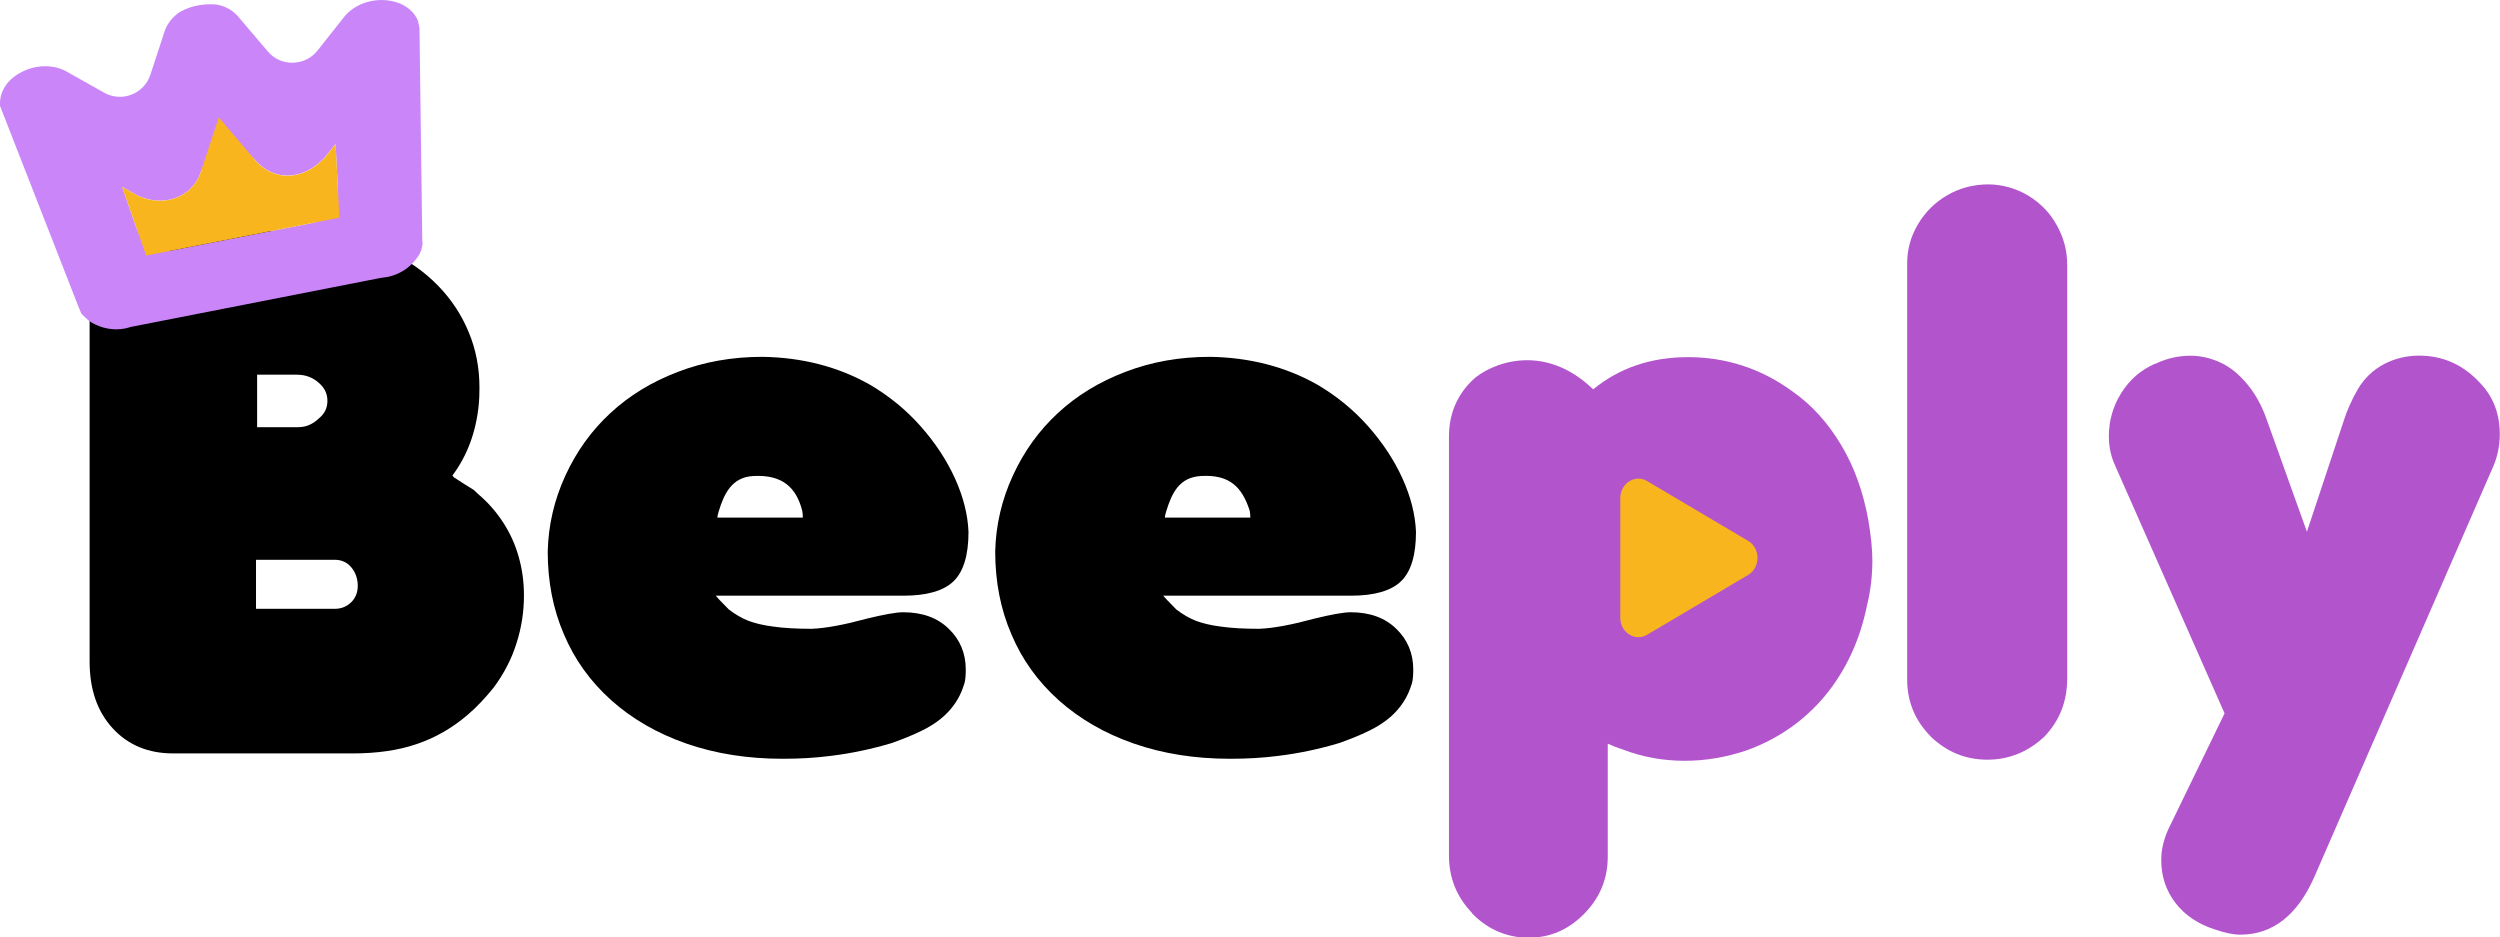
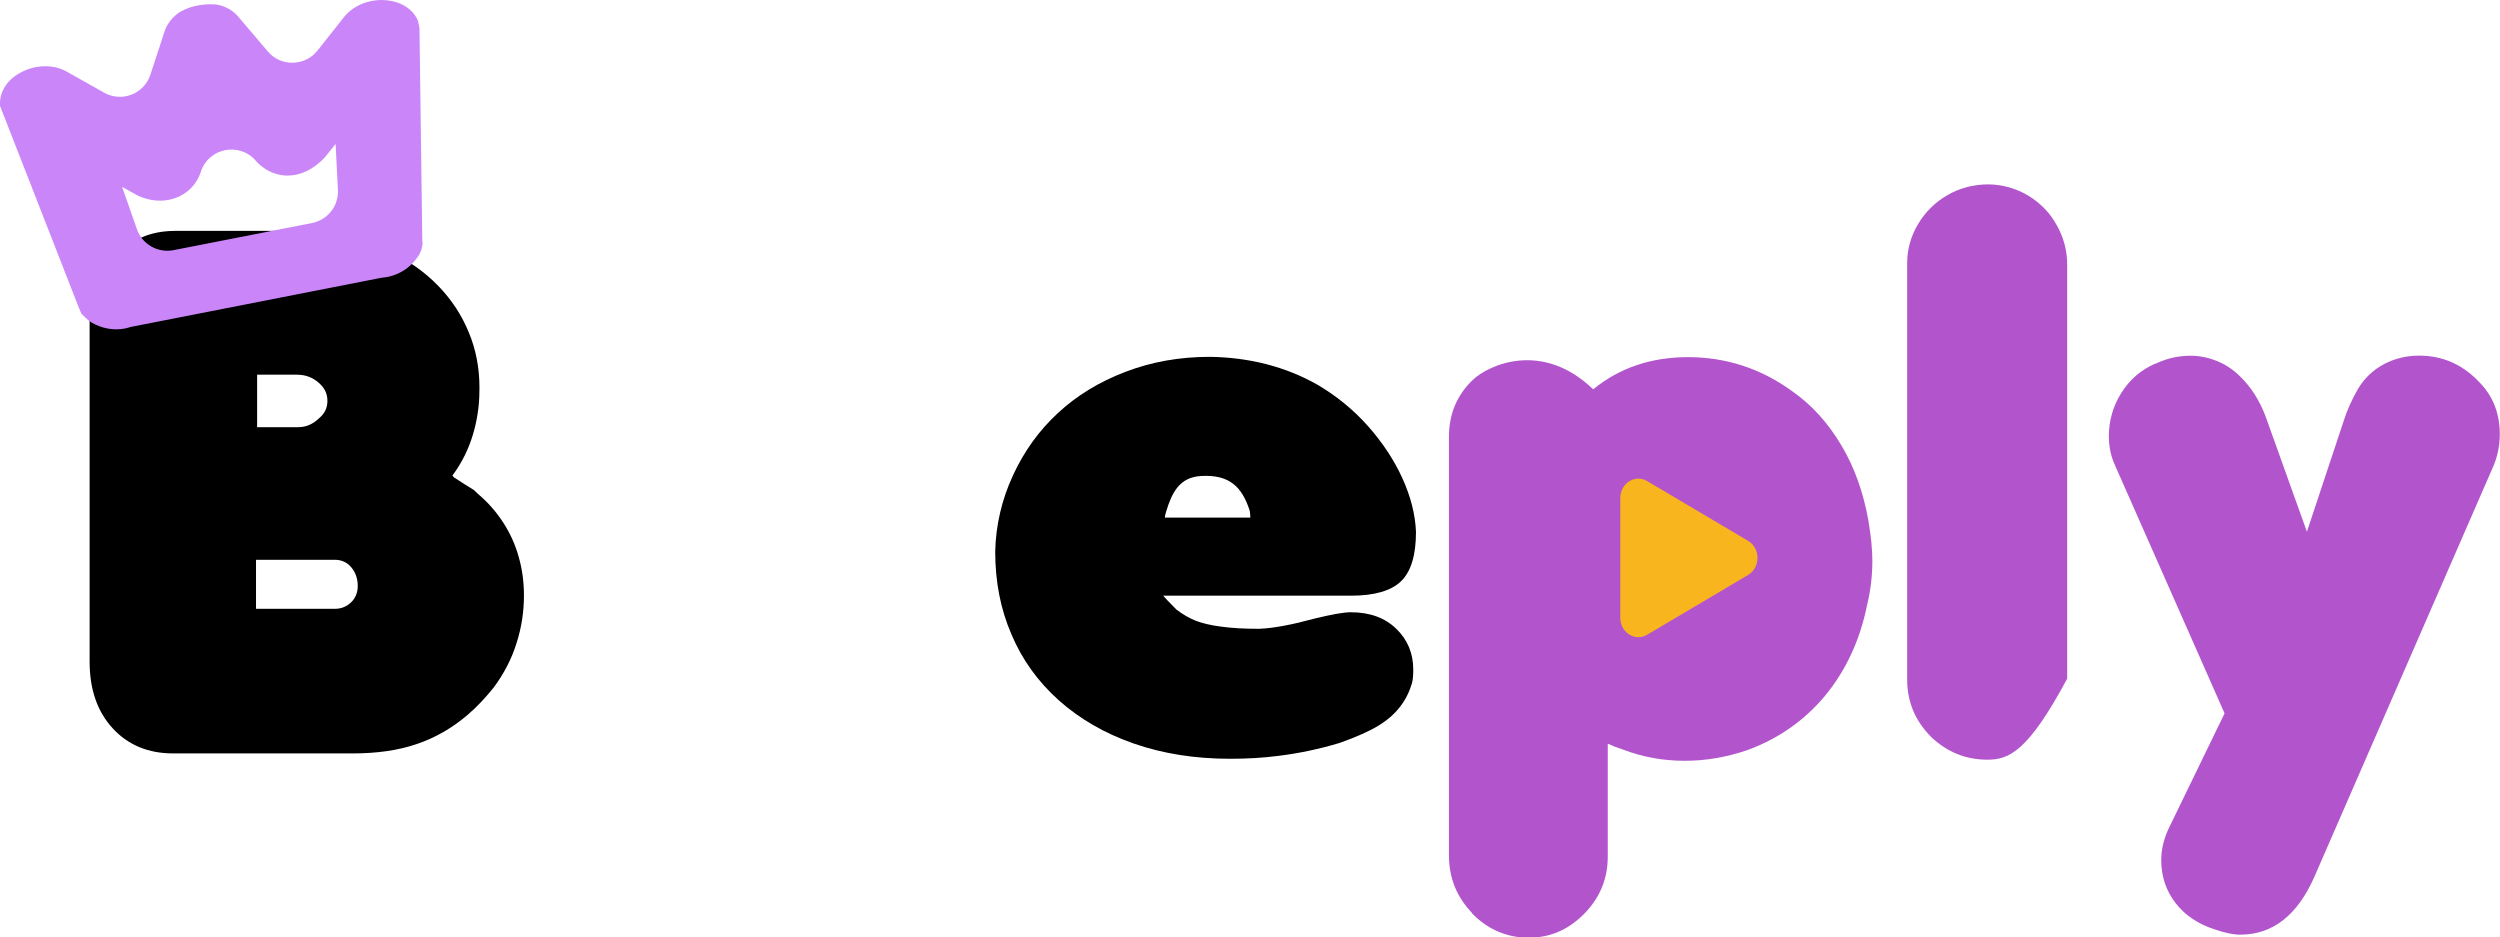
<svg xmlns="http://www.w3.org/2000/svg" width="304" height="114" viewBox="0 0 304 114" fill="none">
  <g clip-path="url(#clip0_908_8223)">
    <path d="M21.069 91.617C18.044 91.617 15.596 90.611 13.714 88.574C11.832 86.537 10.898 83.837 10.898 80.438V38.569C10.898 36.666 11.377 34.887 12.3 33.267C13.234 31.648 14.501 30.384 16.063 29.451C17.625 28.518 19.36 28.077 21.241 28.077H35.792C37.01 28.077 38.313 28.15 39.642 28.347C42.508 28.715 45.115 29.463 47.391 30.568C49.678 31.684 51.634 33.059 53.258 34.728C54.881 36.397 56.123 38.274 56.997 40.397C57.87 42.483 58.301 44.741 58.301 47.097C58.301 47.944 58.276 48.631 58.227 49.11C57.907 52.472 56.849 55.356 55.017 57.822L55.176 58.031L56.37 58.804L57.612 59.577L58.116 60.056C59.309 61.062 60.318 62.203 61.166 63.504C62.015 64.805 62.655 66.204 63.073 67.713C63.503 69.198 63.712 70.781 63.712 72.425C63.712 74.388 63.417 76.315 62.815 78.192C62.236 80.07 61.302 81.898 60.023 83.616C58.989 84.893 57.956 85.997 56.886 86.905C55.004 88.525 52.926 89.715 50.675 90.476C48.424 91.249 45.816 91.617 42.84 91.617H21.02H21.045H21.069ZM31.131 74.032H40.712C41.487 74.032 42.151 73.763 42.68 73.259C43.209 72.756 43.504 72.069 43.504 71.247C43.504 70.376 43.233 69.603 42.729 69.001C42.225 68.388 41.536 68.069 40.712 68.069H31.131V74.032ZM31.266 51.944H36.284C37.219 51.944 38.068 51.576 38.83 50.828C39.47 50.3 39.814 49.613 39.814 48.742C39.814 47.87 39.47 47.158 38.756 46.545C38.043 45.907 37.17 45.563 36.1 45.563H31.266V51.944Z" fill="black" />
-     <path d="M117.77 64.682C117.77 67.516 117.155 69.529 115.937 70.695C114.72 71.86 112.678 72.437 109.837 72.437H87.033C87.144 72.597 87.672 73.149 88.62 74.106C89.444 74.744 90.243 75.186 90.981 75.48C91.756 75.775 92.764 76.033 94.031 76.192C95.311 76.376 96.873 76.462 98.705 76.462C100.489 76.388 102.715 75.959 105.421 75.223C107.487 74.72 108.976 74.45 109.824 74.45C112.137 74.45 113.994 75.112 115.371 76.462C116.749 77.787 117.438 79.456 117.438 81.42C117.438 82.132 117.389 82.696 117.278 83.089C116.958 84.168 116.478 85.126 115.79 85.997C115.125 86.844 114.252 87.617 113.133 88.279C112.051 88.942 110.476 89.629 108.484 90.341C106.036 91.077 103.514 91.617 100.944 91.924C99.136 92.157 97.229 92.267 95.163 92.267C90.92 92.267 87.008 91.654 83.454 90.415C79.899 89.175 76.873 87.42 74.327 85.15C71.781 82.868 69.862 80.193 68.571 77.125C67.243 74.057 66.603 70.695 66.603 67.062C66.677 63.86 67.403 60.755 68.755 57.822C70.108 54.877 71.941 52.337 74.229 50.226C76.517 48.103 79.247 46.434 82.433 45.219C85.594 44.005 89.013 43.391 92.703 43.391C97.586 43.465 101.916 44.606 105.741 46.753C108.078 48.128 110.144 49.797 111.928 51.809C113.711 53.822 115.113 55.945 116.122 58.166C117.13 60.387 117.684 62.559 117.77 64.682ZM87.193 62.939H97.623C97.623 62.596 97.598 62.301 97.549 62.093C96.811 59.258 95.138 57.699 91.608 57.883C88.952 58.018 88.029 60.105 87.39 62.203C87.279 62.547 87.23 62.816 87.23 62.976L87.205 62.952L87.193 62.939Z" fill="black" />
    <path d="M172.184 64.682C172.184 67.516 171.569 69.529 170.351 70.695C169.134 71.86 167.092 72.437 164.251 72.437H141.447C141.558 72.597 142.087 73.149 143.034 74.106C143.858 74.744 144.657 75.186 145.395 75.48C146.17 75.775 147.179 76.033 148.445 76.192C149.725 76.376 151.287 76.462 153.119 76.462C154.903 76.388 157.129 75.959 159.835 75.223C161.901 74.72 163.39 74.45 164.238 74.45C166.551 74.45 168.408 75.112 169.785 76.462C171.163 77.787 171.852 79.456 171.852 81.42C171.852 82.132 171.803 82.696 171.692 83.089C171.372 84.168 170.892 85.126 170.204 85.997C169.54 86.844 168.666 87.617 167.547 88.279C166.465 88.942 164.89 89.629 162.898 90.341C160.45 91.077 157.929 91.617 155.358 91.924C153.55 92.157 151.643 92.267 149.577 92.267C145.334 92.267 141.422 91.654 137.868 90.415C134.313 89.175 131.287 87.42 128.741 85.15C126.195 82.868 124.277 80.193 122.985 77.125C121.657 74.057 121.017 70.695 121.017 67.062C121.091 63.86 121.817 60.755 123.17 57.822C124.523 54.877 126.355 52.337 128.643 50.226C130.931 48.103 133.661 46.434 136.847 45.219C140.008 44.005 143.427 43.391 147.117 43.391C152 43.465 156.33 44.606 160.155 46.753C162.492 48.128 164.558 49.797 166.342 51.809C168.125 53.822 169.527 55.945 170.536 58.166C171.544 60.387 172.098 62.559 172.184 64.682ZM141.607 62.939H152.037C152.037 62.596 152.012 62.301 151.963 62.093C151.028 59.233 149.552 57.675 146.022 57.883C143.452 58.043 142.517 59.847 141.804 62.203C141.693 62.547 141.644 62.816 141.644 62.976L141.619 62.952L141.607 62.939Z" fill="black" />
    <path d="M179.01 111.03C177.128 109.067 176.194 106.735 176.194 104.036V53.086C176.194 50.361 177.153 48.054 179.084 46.201C181.027 44.348 187.546 41.379 193.733 47.343C196.943 44.717 200.793 43.428 205.282 43.428C207.57 43.428 209.772 43.772 211.887 44.459C214.015 45.146 216.057 46.201 217.988 47.612C220.3 49.232 222.268 51.404 223.88 54.104C225.503 56.804 226.586 59.871 227.201 63.32C227.52 65.258 227.68 66.866 227.68 68.142C227.68 69.995 227.471 71.799 227.041 73.566C226.167 77.886 224.433 81.567 221.924 84.61C219.378 87.654 216.217 89.85 212.416 91.237C209.895 92.084 207.398 92.513 204.877 92.513C202.22 92.513 199.723 92.059 197.337 91.139L196.353 90.795L195.504 90.427V104.171C195.504 106.895 194.52 109.226 192.589 111.165C190.646 113.104 188.444 114.025 185.873 114.025C183.303 114.025 180.904 113.043 179.023 111.079L178.998 111.055L179.01 111.03Z" fill="#B255CD" />
-     <path d="M234.826 89.605C232.883 87.666 231.911 85.347 231.911 82.61V32.004C231.911 30.31 232.366 28.69 233.24 27.242C234.113 25.782 235.306 24.592 236.819 23.72C238.332 22.849 240.005 22.42 241.837 22.42C243.559 22.444 245.183 22.923 246.646 23.794C248.11 24.69 249.279 25.88 250.09 27.365C250.939 28.85 251.37 30.457 251.37 32.188V82.524C251.37 85.31 250.435 87.666 248.578 89.593C246.585 91.445 244.273 92.378 241.653 92.378C239.033 92.378 236.745 91.445 234.802 89.593H234.826V89.605Z" fill="#B255CD" />
+     <path d="M234.826 89.605C232.883 87.666 231.911 85.347 231.911 82.61V32.004C231.911 30.31 232.366 28.69 233.24 27.242C234.113 25.782 235.306 24.592 236.819 23.72C238.332 22.849 240.005 22.42 241.837 22.42C243.559 22.444 245.183 22.923 246.646 23.794C248.11 24.69 249.279 25.88 250.09 27.365C250.939 28.85 251.37 30.457 251.37 32.188V82.524C246.585 91.445 244.273 92.378 241.653 92.378C239.033 92.378 236.745 91.445 234.802 89.593H234.826V89.605Z" fill="#B255CD" />
    <path d="M262.083 44.238C263.485 43.575 264.899 43.256 266.351 43.256C267.63 43.256 268.872 43.551 270.041 44.103C271.234 44.655 272.291 45.539 273.275 46.729C274.259 47.919 275.034 49.318 275.612 50.962L280.52 64.657L284.985 51.208C285.354 49.993 285.944 48.668 286.731 47.293C287.506 45.993 288.564 44.986 289.892 44.275C291.221 43.587 292.647 43.244 294.16 43.244C297.075 43.244 299.548 44.361 301.589 46.582C303.188 48.251 303.975 50.337 303.975 52.803C303.975 54.288 303.656 55.748 302.991 57.147L281.442 106.588C279.376 111.3 276.35 113.656 272.414 113.656C271.59 113.656 270.582 113.448 269.389 113.043C267.285 112.38 265.699 111.3 264.53 109.791C263.362 108.257 262.808 106.539 262.808 104.576C262.808 103.275 263.128 101.925 263.792 100.575L270.508 86.746L257.126 56.448C256.671 55.417 256.437 54.276 256.437 53.036C256.437 51.159 256.941 49.404 257.925 47.821C258.934 46.201 260.287 45.011 262.046 44.226L262.07 44.25L262.083 44.238Z" fill="#B255CD" />
    <path d="M197.029 60.559V75.124C197.029 76.916 198.825 78.057 200.289 77.186L212.576 69.909C214.089 69.013 214.089 66.67 212.576 65.774L200.289 58.497C198.825 57.626 197.029 58.767 197.029 60.559Z" fill="#F9B51E" />
    <path d="M50.847 2.589C50.293 1.141 48.768 0.159 46.874 0.024C44.968 -0.123 43.098 0.601 41.93 1.951L38.609 6.148C37.084 8.074 34.156 8.136 32.569 6.258L28.855 1.89C28.178 1.178 27.355 0.736 26.334 0.552C26.235 0.552 24.095 0.282 22.189 1.301L21.82 1.485C20.959 2.098 20.356 2.847 20.036 3.743L18.29 9.081C17.527 11.424 14.796 12.48 12.656 11.265L7.97 8.627C6.408 7.829 4.379 7.866 2.706 8.725C0.935 9.584 -0.074 11.093 -0 12.774V12.872L9.606 37.464L9.901 38.151L10.418 38.654C10.627 38.851 10.848 39.047 11.094 39.194C12.361 39.955 13.862 40.213 15.202 39.943C15.436 39.894 15.657 39.832 15.879 39.759L46.161 33.819C46.259 33.795 46.358 33.783 46.456 33.77C46.628 33.746 46.923 33.709 47.083 33.684C48.694 33.365 50.06 32.445 50.982 30.96L51.24 30.371L51.302 30.077C51.388 29.807 51.4 29.524 51.351 29.291L51.007 3.387L50.835 2.565L50.847 2.589ZM40.81 17.548L41.093 23.094C41.192 25.033 39.851 26.739 37.944 27.119L21.094 30.42C19.187 30.788 17.293 29.709 16.654 27.88L14.846 22.726L16.777 23.794C18.843 24.727 20.516 24.42 21.549 23.99C23.468 23.205 24.169 21.646 24.39 20.984L24.427 20.873C25.374 17.977 29.138 17.241 31.118 19.56C31.18 19.634 32.594 21.352 34.98 21.352C36.567 21.34 38.055 20.628 39.445 19.204L40.786 17.535L40.81 17.548Z" fill="#CA86F9" />
-     <path d="M40.81 17.548L41.266 26.469L17.773 31.071L14.846 22.739L16.777 23.806C18.843 24.739 20.516 24.432 21.549 24.003C23.468 23.217 24.169 21.659 24.39 20.996L26.604 14.271L31.118 19.585C31.18 19.659 32.594 21.377 34.98 21.377C36.567 21.364 38.055 20.652 39.445 19.229L40.786 17.56L40.81 17.548Z" fill="#F9B51E" />
  </g>
  <defs>
    <clipPath id="clip0_908_8223">
      <rect width="304" height="114" fill="white" />
    </clipPath>
  </defs>
</svg>